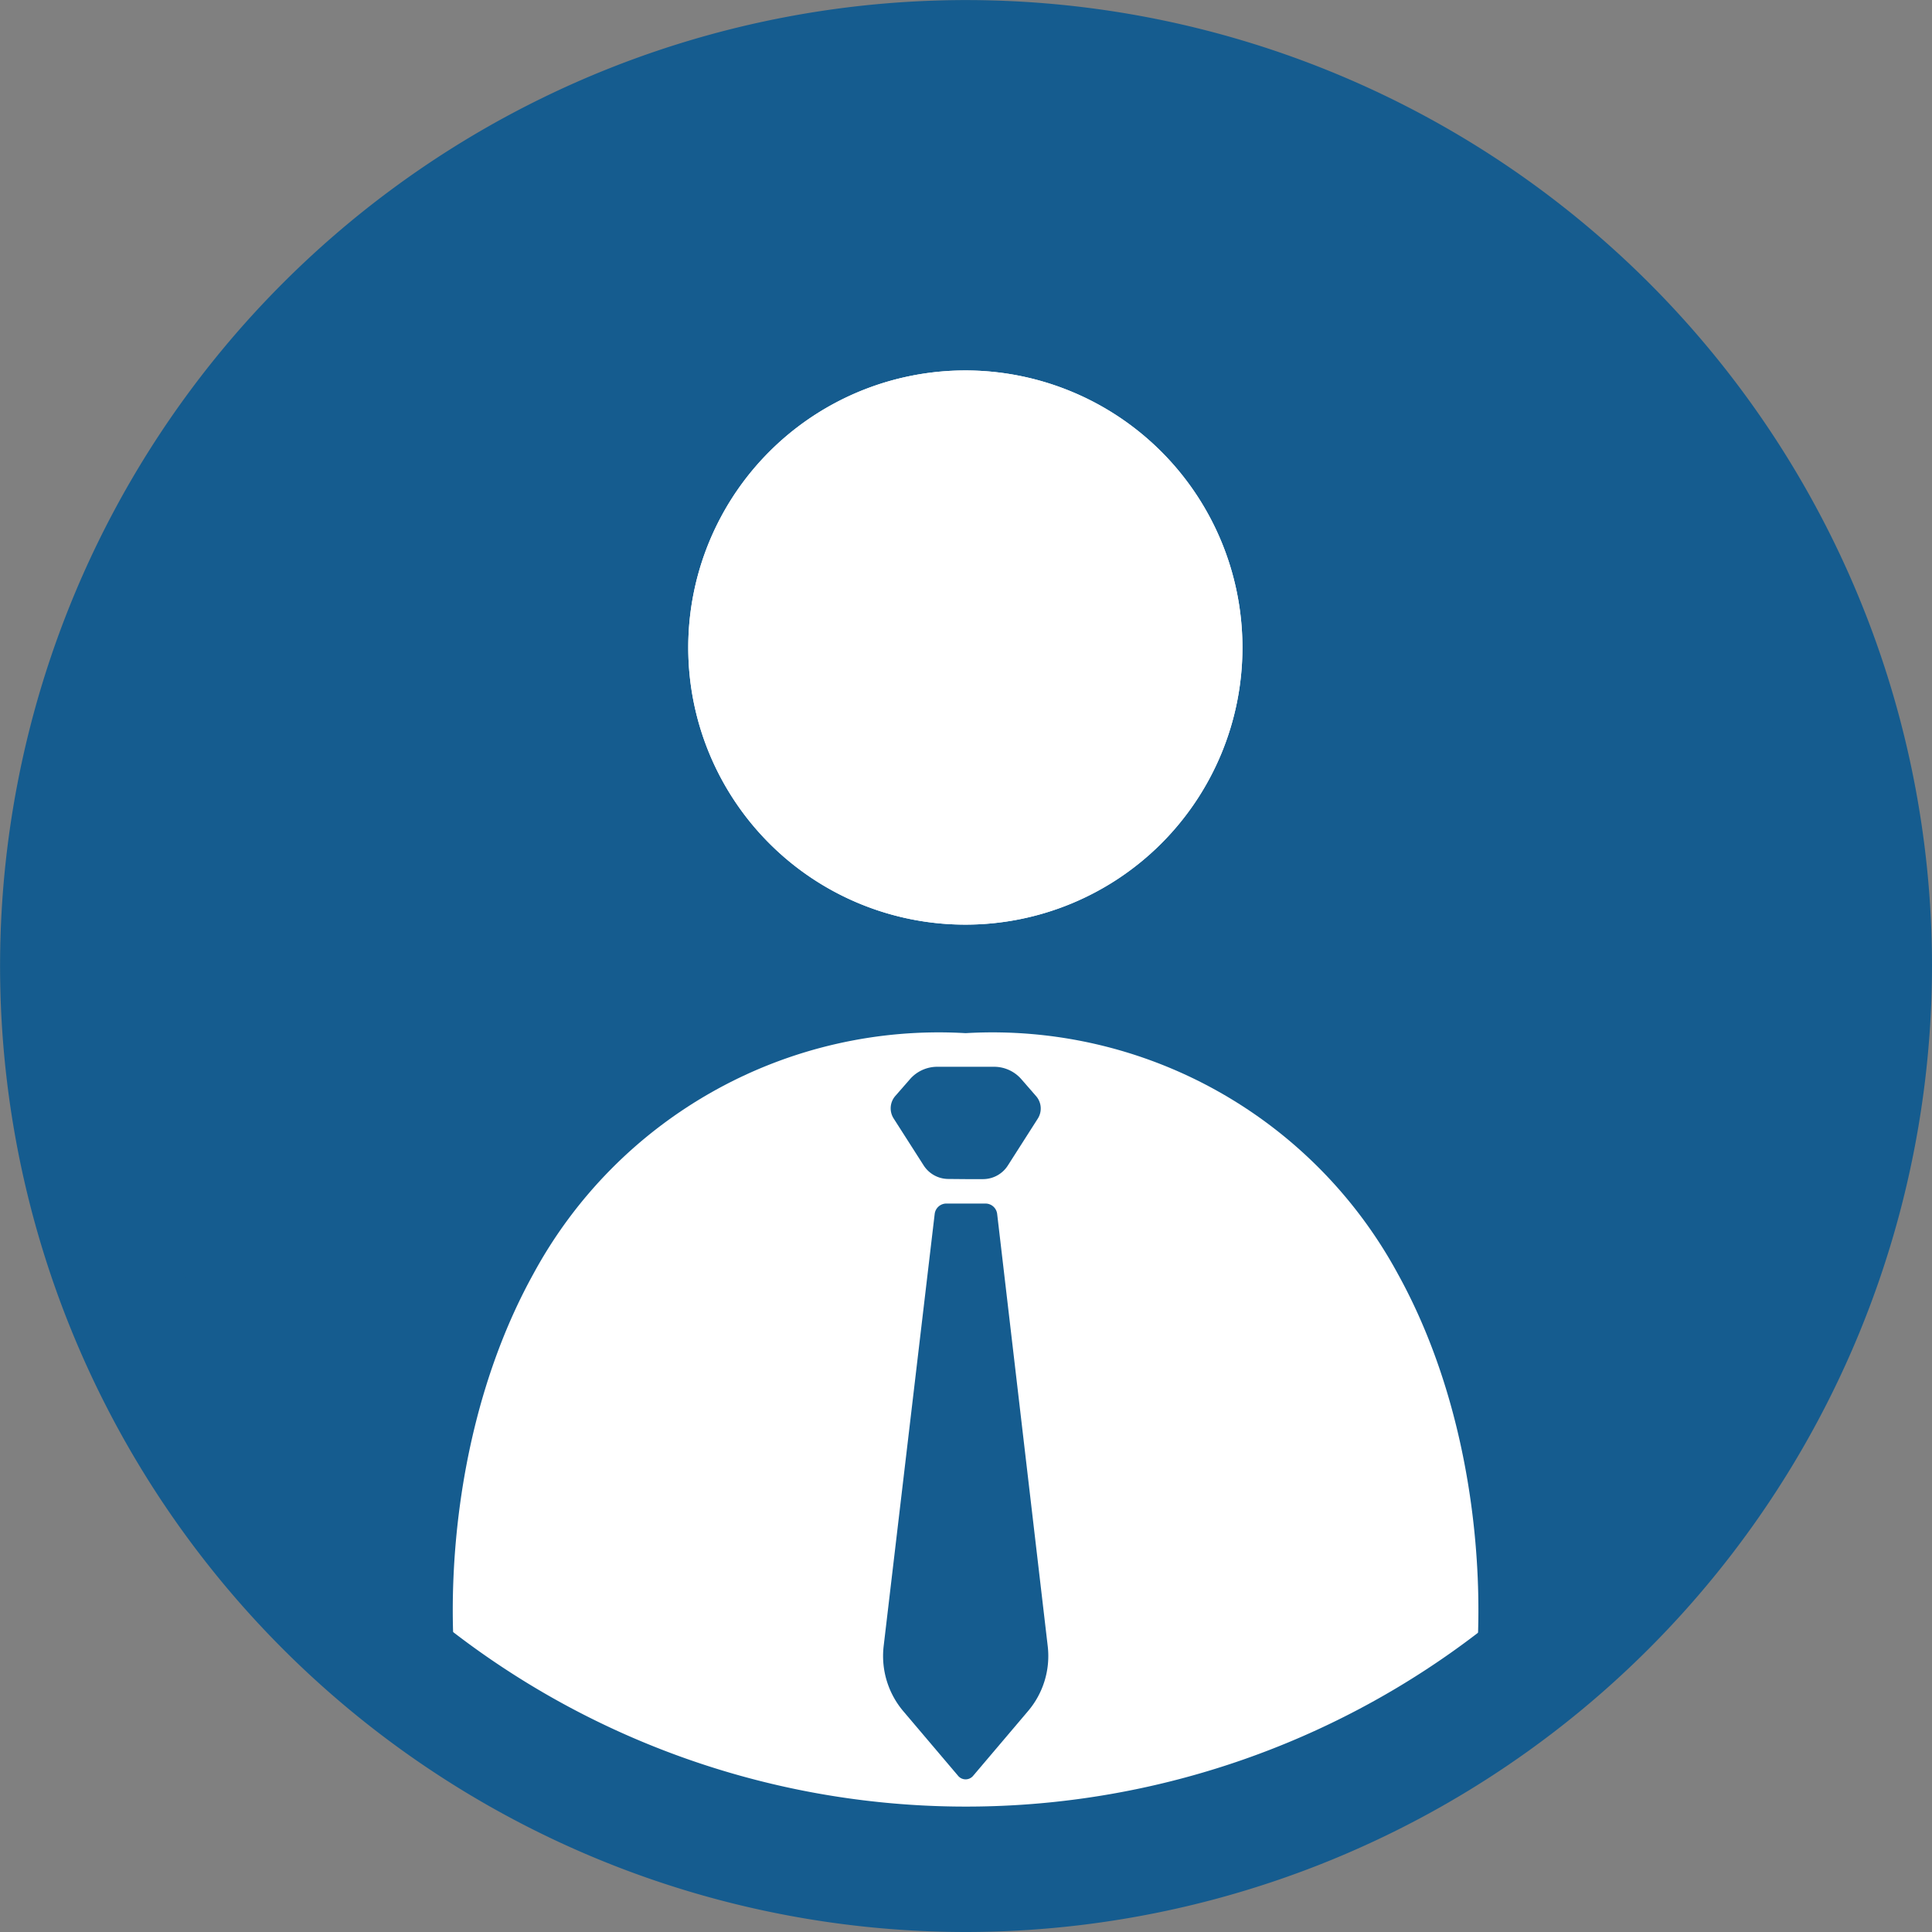
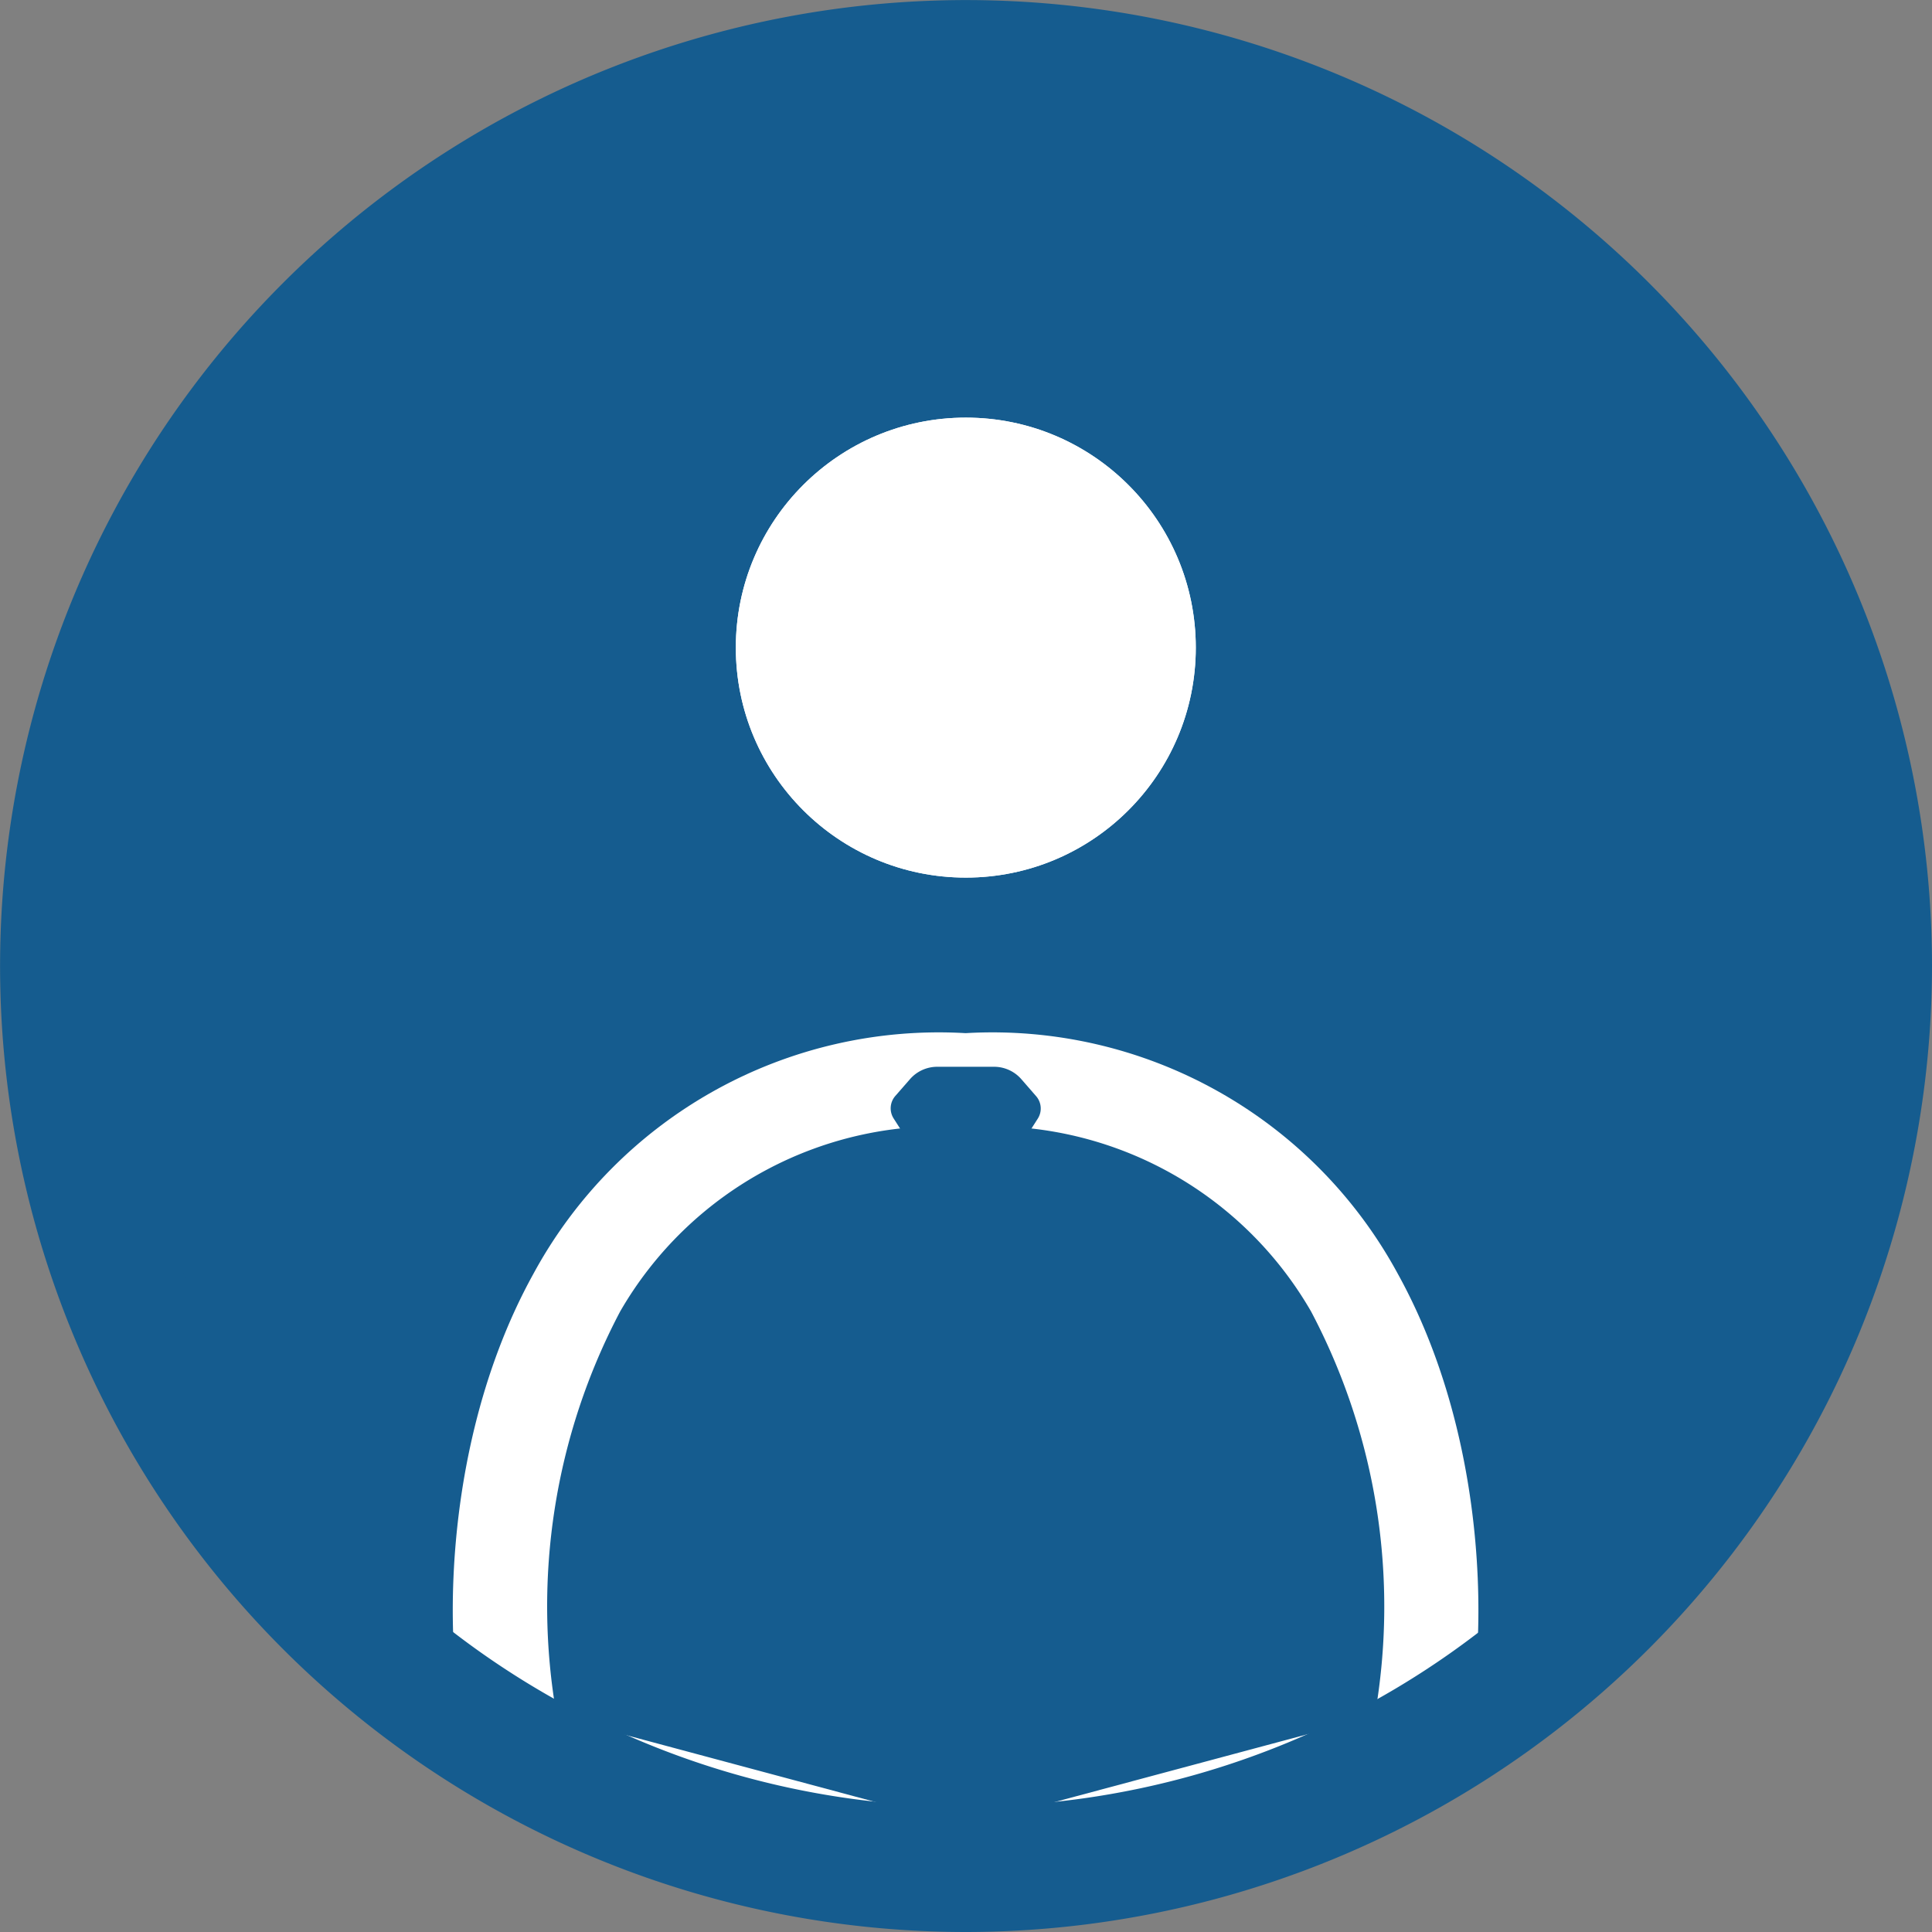
<svg xmlns="http://www.w3.org/2000/svg" width="25.143" height="25.143" viewBox="0 0 25.143 25.143">
  <rect x="0" y="0" width="25.143" height="25.143" fill="#808080" stroke="none" />
  <g id="LoginIcon" transform="translate(-0.05 -0.1)">
    <ellipse id="Ellipse_7" data-name="Ellipse 7" cx="11.757" cy="11.759" rx="11.757" ry="11.759" transform="translate(0.862 0.949)" fill="#155c8f" />
    <path id="Pfad_18" data-name="Pfad 18" d="M123.358,135.6a11.8,11.8,0,1,1,11.8-11.8A11.812,11.812,0,0,1,123.358,135.6Zm0-23.518A11.718,11.718,0,1,0,135.074,123.8a11.735,11.735,0,0,0-11.717-11.718Z" transform="translate(-110.739 -111.088)" />
    <ellipse id="Ellipse_8" data-name="Ellipse 8" cx="2.993" cy="2.993" rx="2.993" ry="2.993" transform="translate(9.626 5.535)" fill="#fff" />
-     <path id="Pfad_19" data-name="Pfad 19" d="M215.545,168.331a3.606,3.606,0,1,1,3.6-3.606A3.605,3.605,0,0,1,215.545,168.331Zm0-5.987a2.381,2.381,0,1,0,2.381,2.381A2.381,2.381,0,0,0,215.545,162.345Z" transform="translate(-202.926 -156.198)" fill="#fff" />
-     <path id="Pfad_20" data-name="Pfad 20" d="M193.616,283.032c.611-.975.89-8.792-5.765-8.792h-.016c-6.654,0-6.376,7.817-5.765,8.792l5.765,1.551Z" transform="translate(-175.224 -260.084)" fill="#fff" />
    <path id="Pfad_21" data-name="Pfad 21" d="M180.981,278.328l-6.154-1.655-.131-.2c-.484-.772-.735-4.066.667-6.6a6,6,0,0,1,5.617-3.132h.015a6,6,0,0,1,5.617,3.132c1.4,2.531,1.151,5.825.667,6.6l-.127.2Zm-5.316-2.694,5.316,1.426,5.33-1.429a8.217,8.217,0,0,0-.828-5.268,4.815,4.815,0,0,0-4.489-2.4h-.013a4.818,4.818,0,0,0-4.489,2.4,8.222,8.222,0,0,0-.825,5.268Z" transform="translate(-168.371 -253.196)" fill="#fff" />
    <path id="Pfad_22" data-name="Pfad 22" d="M114.679,127.193a12.571,12.571,0,1,1,12.574-12.575A12.584,12.584,0,0,1,114.679,127.193Zm0-23.518a10.943,10.943,0,1,0,10.946,10.947,10.95,10.95,0,0,0-10.946-10.947Z" transform="translate(-102.06 -101.95)" fill="#155c8f" />
    <path id="Pfad_23" data-name="Pfad 23" d="M245.136,273.6h.226a.383.383,0,0,0,.322-.177l.387-.606a.245.245,0,0,0-.022-.3l-.188-.216a.471.471,0,0,0-.353-.163h-.746a.471.471,0,0,0-.353.163l-.186.213a.245.245,0,0,0-.023.3l.388.607a.383.383,0,0,0,.322.177Z" transform="translate(-232.518 -258.155)" fill="#155c8f" />
-     <path id="Pfad_24" data-name="Pfad 24" d="M245.063,299.707l-.659-5.633a.153.153,0,0,0-.152-.135h-.51a.153.153,0,0,0-.151.135l-.665,5.632a1.112,1.112,0,0,0,.256.839l.715.843a.127.127,0,0,0,.193,0l.716-.844A1.106,1.106,0,0,0,245.063,299.707Z" transform="translate(-231.377 -278.176)" fill="#155c8f" />
    <ellipse id="Ellipse_9" data-name="Ellipse 9" cx="2.993" cy="2.993" rx="2.993" ry="2.993" transform="translate(9.626 5.535)" fill="#fff" />
-     <path id="Pfad_25" data-name="Pfad 25" d="M215.545,168.331a3.606,3.606,0,1,1,3.6-3.606A3.605,3.605,0,0,1,215.545,168.331Zm0-5.987a2.381,2.381,0,1,0,2.381,2.381A2.381,2.381,0,0,0,215.545,162.345Z" transform="translate(-202.926 -156.198)" fill="#fff" />
  </g>
</svg>